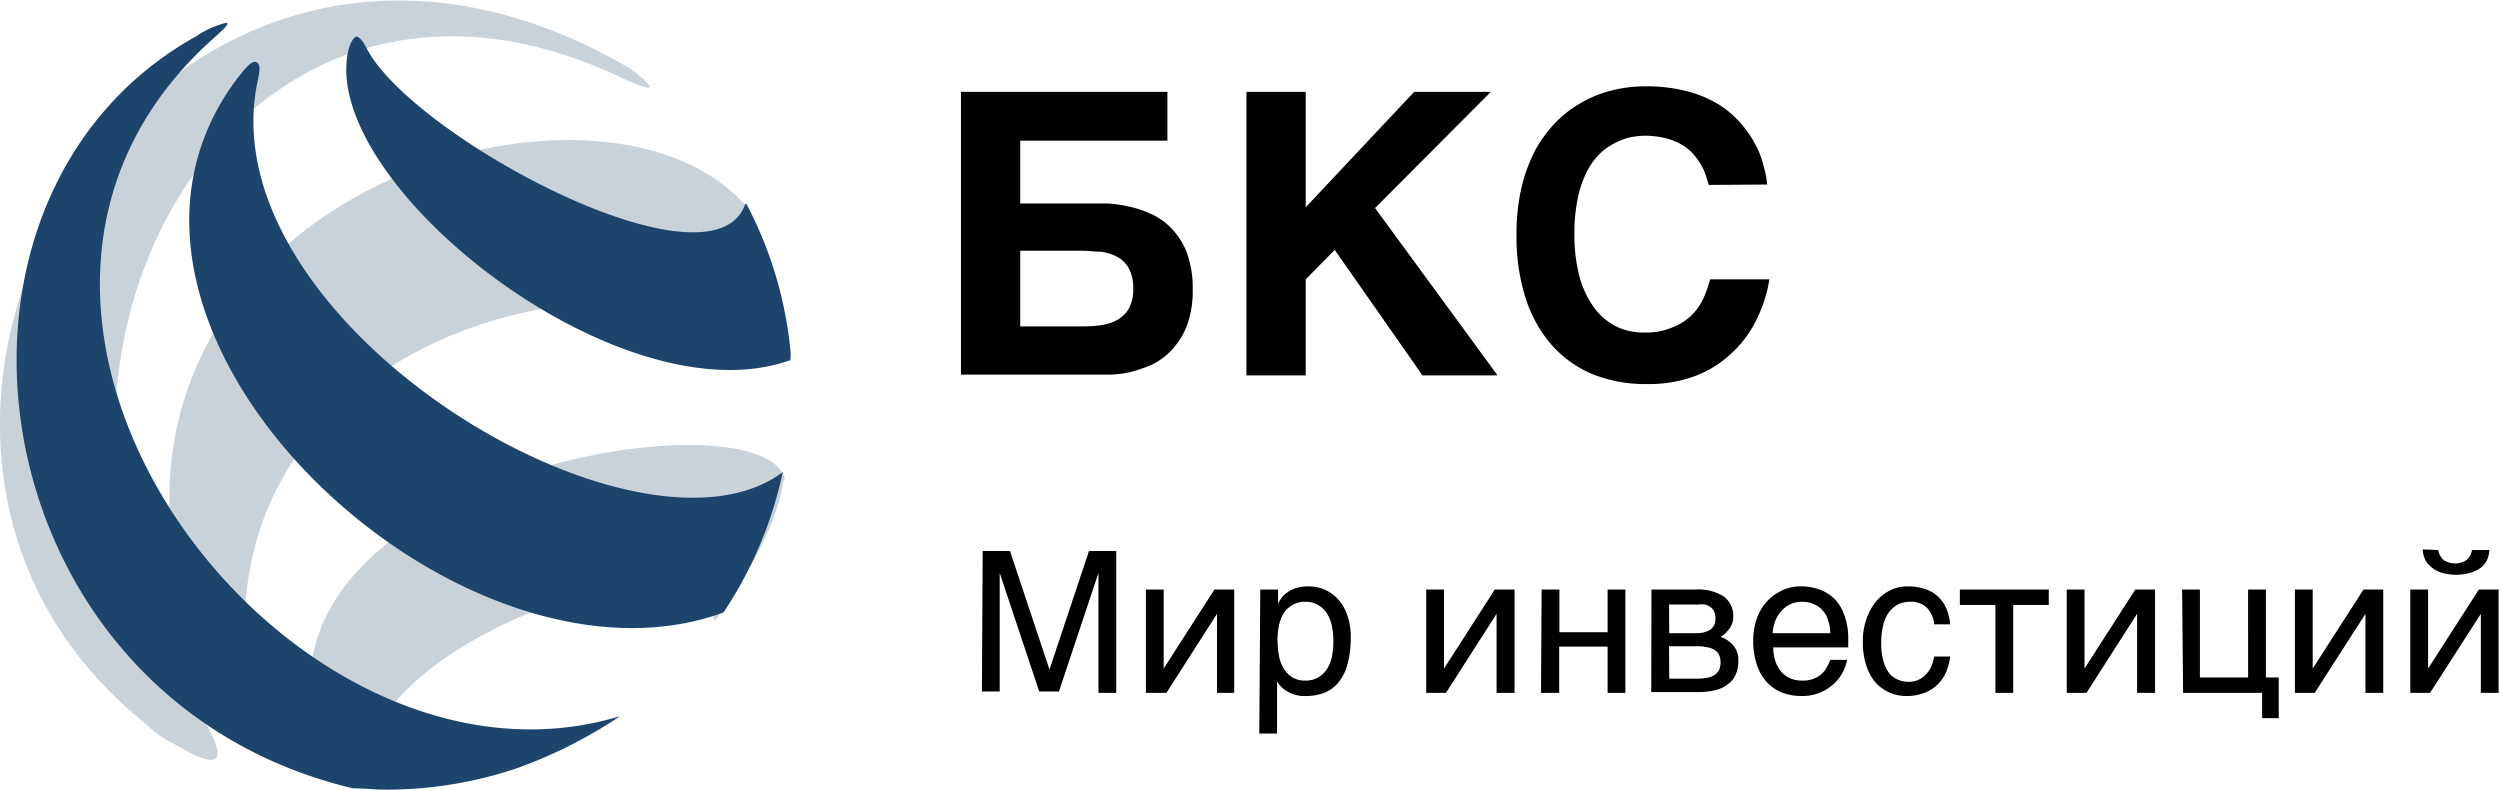
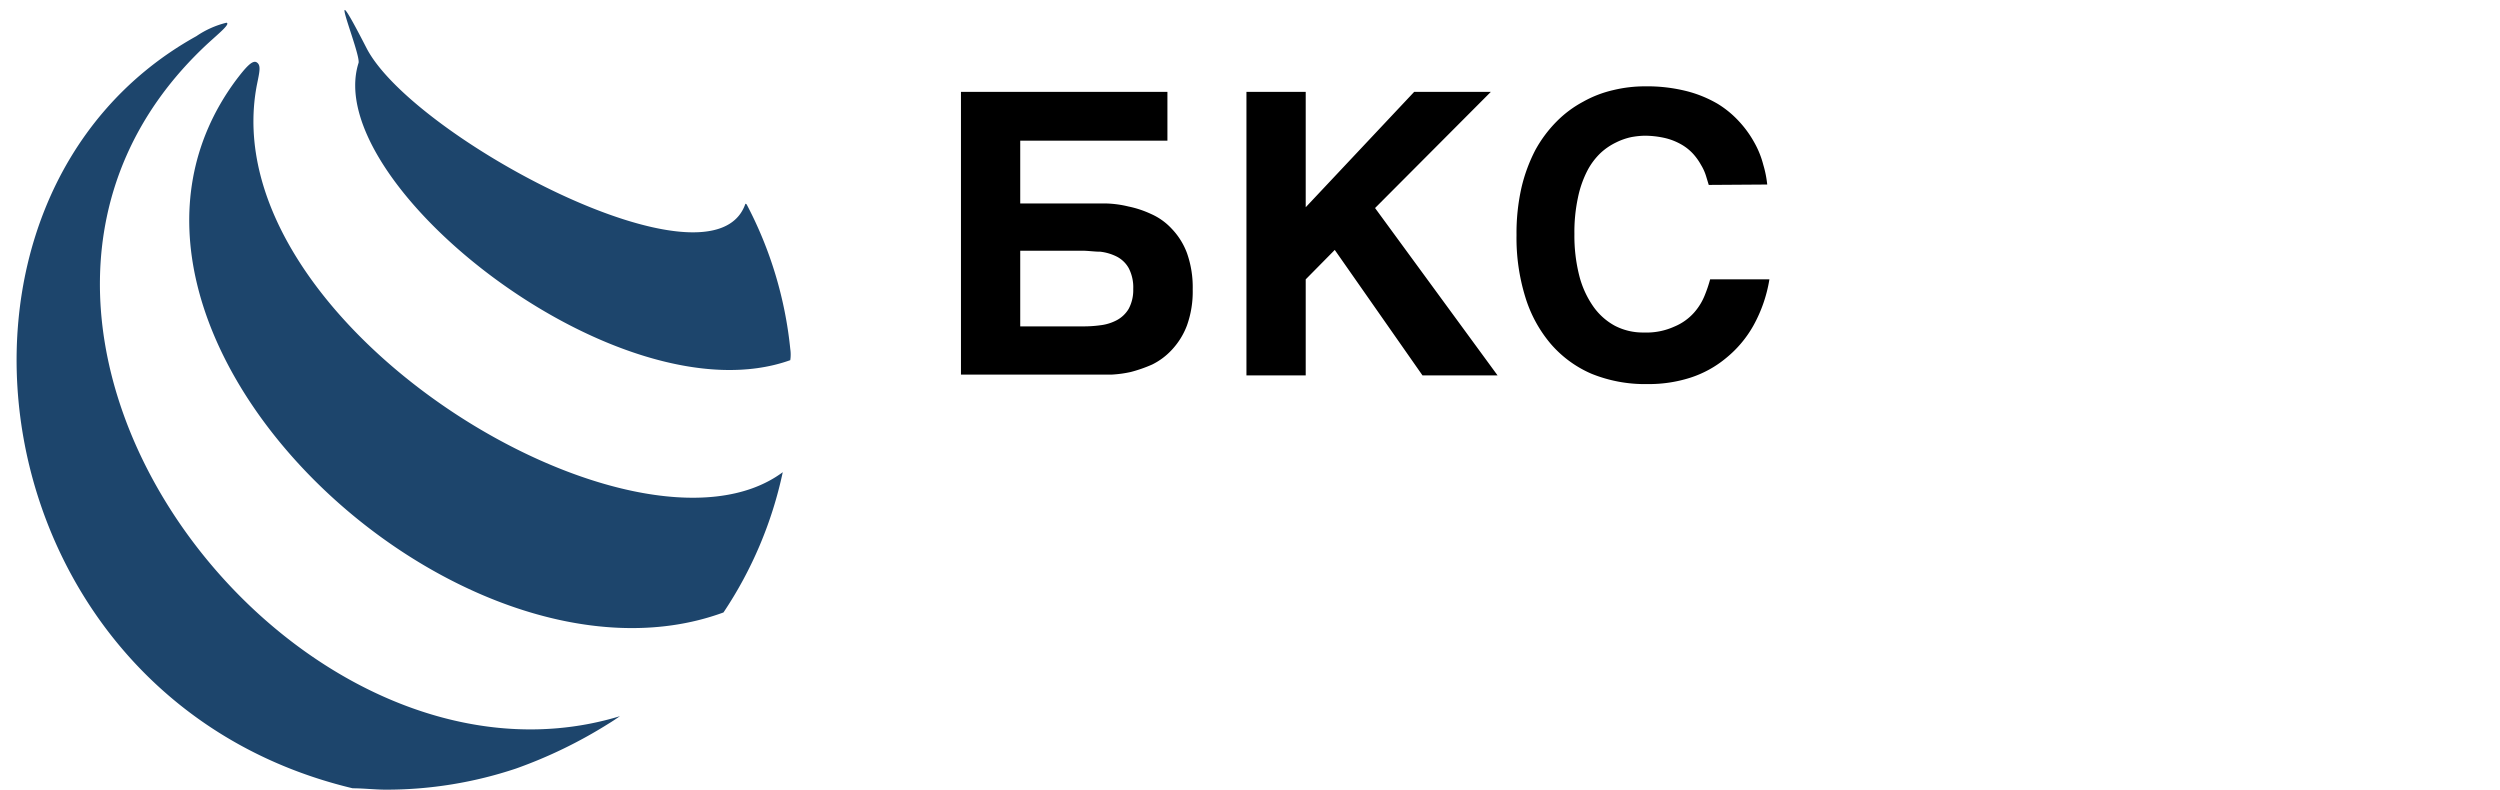
<svg xmlns="http://www.w3.org/2000/svg" id="Слой_1" data-name="Слой 1" viewBox="0 0 126.54 40">
  <defs>
    <style>.cls-1{fill:#c9d1d9;}.cls-1,.cls-2{fill-rule:evenodd;}.cls-2{fill:#1d456c;}</style>
  </defs>
-   <path d="M49.74,27.89h1.38l2,6h0l2-6h1.38v7.18h-.9V29h0l-2,6h-1l-2-6h0v6h-.9ZM58,29.84h.9v4h0l2.57-4h1v5.23H61.6v-4h0l-2.56,4H58Zm5.79,0h.9v.72h0a1.86,1.86,0,0,1,.22-.35,1.39,1.39,0,0,1,.32-.27,1.28,1.28,0,0,1,.43-.19,2,2,0,0,1,.57-.07,2.05,2.05,0,0,1,.81.16,2.11,2.11,0,0,1,.68.48,2.3,2.3,0,0,1,.47.81,3.23,3.23,0,0,1,.18,1.13,4.92,4.92,0,0,1-.17,1.37,2.34,2.34,0,0,1-.46.92,1.76,1.76,0,0,1-.72.52,2.63,2.63,0,0,1-1,.16,1.51,1.51,0,0,1-.48-.07,1.38,1.38,0,0,1-.41-.18,1.22,1.22,0,0,1-.3-.24,1,1,0,0,1-.19-.26h0v2.65h-.9Zm.88,2.64a3.91,3.91,0,0,0,.08.79,2,2,0,0,0,.26.62,1.3,1.3,0,0,0,.43.41,1.24,1.24,0,0,0,.62.15,1.29,1.29,0,0,0,.64-.15,1.36,1.36,0,0,0,.45-.41,2,2,0,0,0,.26-.62,3.91,3.91,0,0,0,.08-.79,4.15,4.15,0,0,0-.08-.82,2,2,0,0,0-.26-.64,1.36,1.36,0,0,0-.45-.41,1.29,1.29,0,0,0-.64-.15,1.24,1.24,0,0,0-.62.15A1.3,1.3,0,0,0,65,31a2,2,0,0,0-.26.64A4.15,4.15,0,0,0,64.66,32.48Zm7.52-2.64h.9v4h0l2.57-4h1v5.23h-.91v-4h0l-2.56,4h-1Zm5.84,0h.9V32h2.44V29.84h.9v5.23h-.9V32.73H78.92v2.34H78Zm5.56,0h2.23a2.41,2.41,0,0,1,1.43.35,1.22,1.22,0,0,1,.48,1,1,1,0,0,1-.18.61,1.62,1.62,0,0,1-.46.44,1.44,1.44,0,0,1,.66.45,1.15,1.15,0,0,1,.24.76,1.76,1.76,0,0,1-.12.66,1.18,1.18,0,0,1-.37.49,1.63,1.63,0,0,1-.63.32,3.49,3.49,0,0,1-.91.11H83.58Zm.9,4.51h1.37a3.09,3.09,0,0,0,.59-.05,1,1,0,0,0,.38-.17.56.56,0,0,0,.2-.26,1,1,0,0,0,0-.68.51.51,0,0,0-.2-.26.89.89,0,0,0-.38-.16,2.38,2.38,0,0,0-.59-.06H84.48Zm0-2.3h1.36a1.28,1.28,0,0,0,.72-.18.65.65,0,0,0,.26-.56.77.77,0,0,0-.07-.36.56.56,0,0,0-.2-.23.66.66,0,0,0-.27-.12,1.17,1.17,0,0,0-.32,0H84.48Zm9,1.35a2.17,2.17,0,0,1-.71,1.25,2.41,2.41,0,0,1-.69.42,2.3,2.3,0,0,1-.88.16,2.8,2.8,0,0,1-1-.17,2.14,2.14,0,0,1-.77-.52,2.46,2.46,0,0,1-.51-.88,3.85,3.85,0,0,1-.19-1.24,3.34,3.34,0,0,1,.11-.87,2.69,2.69,0,0,1,.28-.69,2.23,2.23,0,0,1,.42-.53,2.06,2.06,0,0,1,.49-.36,2.11,2.11,0,0,1,.54-.22,1.91,1.91,0,0,1,.52-.07,2.76,2.76,0,0,1,1,.16,2.07,2.07,0,0,1,.77.49,2.13,2.13,0,0,1,.49.83,3.35,3.35,0,0,1,.19,1.16v.45H89.75a2.49,2.49,0,0,0,.11.69,1.69,1.69,0,0,0,.29.53,1.28,1.28,0,0,0,.46.34,1.52,1.52,0,0,0,.62.12,1.44,1.44,0,0,0,.58-.1,1.14,1.14,0,0,0,.4-.25,1.06,1.06,0,0,0,.26-.34,2,2,0,0,0,.17-.36Zm-.85-1.35a1.83,1.83,0,0,0-.12-.68,1.24,1.24,0,0,0-.29-.5,1.08,1.08,0,0,0-.45-.3,1.36,1.36,0,0,0-.58-.11,1.32,1.32,0,0,0-.57.12,1.45,1.45,0,0,0-.45.33,1.64,1.64,0,0,0-.32.51,2.42,2.42,0,0,0-.14.63Zm6.07,1.18a2.45,2.45,0,0,1-.08.41,2,2,0,0,1-.16.45,1.86,1.86,0,0,1-.28.43,1.82,1.82,0,0,1-.41.36,1.8,1.8,0,0,1-.56.25,2.48,2.48,0,0,1-.75.1,2.1,2.1,0,0,1-.48-.06,1.91,1.91,0,0,1-.5-.19,2.31,2.31,0,0,1-.46-.33,2.12,2.12,0,0,1-.38-.52,3.1,3.1,0,0,1-.26-.71,3.87,3.87,0,0,1-.1-.94,3.34,3.34,0,0,1,.19-1.17,2.76,2.76,0,0,1,.49-.88,2.27,2.27,0,0,1,.72-.56,2,2,0,0,1,.87-.19,2.65,2.65,0,0,1,.73.09,1.82,1.82,0,0,1,.55.23,1.62,1.62,0,0,1,.39.34,1.49,1.49,0,0,1,.26.41,1.69,1.69,0,0,1,.15.43,2,2,0,0,1,.07.42H97.9a1.37,1.37,0,0,0-.37-.84,1.14,1.14,0,0,0-.84-.3,1.36,1.36,0,0,0-.65.15,1.41,1.41,0,0,0-.46.42,2,2,0,0,0-.27.66,3.61,3.61,0,0,0-.09.84,3.36,3.36,0,0,0,.1.89,1.77,1.77,0,0,0,.28.62,1,1,0,0,0,.44.35,1.38,1.38,0,0,0,.59.12,1.13,1.13,0,0,0,.45-.09,1.15,1.15,0,0,0,.37-.25,1.53,1.53,0,0,0,.29-.4,2.13,2.13,0,0,0,.16-.54ZM101,30.62h-1.8v-.78h4.5v.78h-1.8v4.45H101Zm3.61-.78h.9v4h0l2.57-4h1v5.23h-.91v-4h0l-2.56,4h-1Zm5.84,0h.9v4.45h2.44V29.84h.9v4.45h.65v2.06h-.84V35.07h-4Zm5.71,0h.9v4h0l2.57-4h1v5.23h-.9v-4h0l-2.57,4h-1Zm7.25-2a.94.94,0,0,0,.27.5,1.06,1.06,0,0,0,1.18,0,.84.84,0,0,0,.26-.5H126a1.33,1.33,0,0,1-.13.53,1.12,1.12,0,0,1-.35.4A1.54,1.54,0,0,1,125,29a2.38,2.38,0,0,1-.68.09,2.5,2.5,0,0,1-.69-.09,1.41,1.41,0,0,1-.52-.26,1.22,1.22,0,0,1-.35-.4,1.29,1.29,0,0,1-.13-.53Zm-1.41,2h.9v4h0l2.57-4h1v5.23h-.9v-4h0l-2.57,4h-1Z" transform="translate(0)" />
  <path d="M48.64,4.65H59.09V7.12H51.64V10.3H55.2l.83,0a5.38,5.38,0,0,1,1.08.15,5.17,5.17,0,0,1,1.15.38,3.17,3.17,0,0,1,1.05.75,3.59,3.59,0,0,1,.77,1.23,5.18,5.18,0,0,1,.29,1.84,5.07,5.07,0,0,1-.29,1.82,3.73,3.73,0,0,1-.76,1.23,3.41,3.41,0,0,1-1,.75,7.08,7.08,0,0,1-1.09.38,5.82,5.82,0,0,1-.95.13c-.29,0-.5,0-.64,0h-7Zm3,11.87h3.24a6.15,6.15,0,0,0,.84-.06,2.34,2.34,0,0,0,.8-.25,1.54,1.54,0,0,0,.61-.58,2,2,0,0,0,.23-1,2.11,2.11,0,0,0-.23-1.06,1.45,1.45,0,0,0-.6-.58,2.49,2.49,0,0,0-.84-.25c-.3,0-.61-.05-.93-.05H51.64ZM63.09,4.65h3v5.84l5.49-5.84h3.88L69.6,10.53,75.8,19H72l-4.44-6.35-1.47,1.49V19h-3Zm23.4,4.71-.14-.46a2.46,2.46,0,0,0-.25-.55,3,3,0,0,0-.38-.54,2.47,2.47,0,0,0-.57-.47A3.11,3.11,0,0,0,84.33,7a4.6,4.6,0,0,0-1.12-.13,4.14,4.14,0,0,0-.64.07,3.23,3.23,0,0,0-.77.27,3.17,3.17,0,0,0-.77.52,3.43,3.43,0,0,0-.68.9A5.29,5.29,0,0,0,79.87,10a8.34,8.34,0,0,0-.18,1.85,8.2,8.2,0,0,0,.24,2.08,4.77,4.77,0,0,0,.7,1.56,3.2,3.2,0,0,0,1.11,1,3.07,3.07,0,0,0,1.47.34,3.4,3.4,0,0,0,1.54-.3,2.72,2.72,0,0,0,1-.71,3,3,0,0,0,.54-.88,6.86,6.86,0,0,0,.27-.8h3a7.17,7.17,0,0,1-.81,2.34,5.71,5.71,0,0,1-1.38,1.64,5.44,5.44,0,0,1-1.82,1,6.86,6.86,0,0,1-2.15.32,7.19,7.19,0,0,1-2.84-.52,5.69,5.69,0,0,1-2.08-1.53,6.67,6.67,0,0,1-1.28-2.37,10.14,10.14,0,0,1-.44-3.12,10.47,10.47,0,0,1,.25-2.4,8.16,8.16,0,0,1,.7-1.9,6.44,6.44,0,0,1,1.08-1.45,5.58,5.58,0,0,1,1.34-1,5.7,5.7,0,0,1,1.53-.59,6.77,6.77,0,0,1,1.62-.19,8.14,8.14,0,0,1,2.08.24,6.08,6.08,0,0,1,1.59.65A5,5,0,0,1,88,6.12a5.39,5.39,0,0,1,.8,1.1,4.61,4.61,0,0,1,.45,1.12,5.38,5.38,0,0,1,.2,1Z" transform="translate(0)" />
-   <path class="cls-1" d="M31.59,4c.17.07,1.59.71,1.25.3a4.81,4.81,0,0,0-1.24-1C7.78-10.3-10.88,21.93,7.3,36.57a6.07,6.07,0,0,0,1.33,1c.22,0,4.27,2.9,1.3-1.76C-1.34,18.12,12.05-5.46,31.59,4M40,18h0a20.68,20.68,0,0,0-2.13-7.44C30.16,1.35.53,10.83,10.66,34.64c.31.72.74,1.14.93,1s1.14-.22,1-.93C9.93,16.08,33.41,11.64,40,18M16.11,37.27c.16.52.16.73.31.81s2.21.67,2.27.13c.68-5.74,16.42-11.68,17.49-6.76,1.4-2.09,2.86-4.17,3.42-6.76a.73.73,0,0,1,.13-.48c-1.39-4.48-27.59,0-23.62,13.06" transform="translate(0)" />
-   <path class="cls-2" d="M10.52,2.2c.58-.53,1.16-1,.94-1.05a4.69,4.69,0,0,0-1.52.68C-4.77,10-1.3,35.32,17.85,39.9v0c.56,0,1.12.07,1.69.07a20.72,20.72,0,0,0,6.58-1.07,23.73,23.73,0,0,0,4.68-2.27c.2-.12.39-.25.58-.38C14.67,41.34-4.58,16.2,10.52,2.2M13,4.31c.14-.69.22-1,0-1.15s-.57.26-1.05.89C2.56,16.71,23.19,35.93,36.62,31a20.4,20.4,0,0,0,3-7.1h0C32.25,29.38,10.69,16.42,13,4.31m24.73,6C36.1,15.08,20.86,6.93,18.55,2.43c-.24-.48-.45-.6-.53-.57s-.29.23-.4.75C16.2,9.27,31.37,21.32,40,18.23a1.89,1.89,0,0,0,0-.57,20,20,0,0,0-2.21-7.32" transform="translate(0)" />
+   <path class="cls-2" d="M10.52,2.2c.58-.53,1.16-1,.94-1.05a4.69,4.69,0,0,0-1.52.68C-4.77,10-1.3,35.32,17.85,39.9v0c.56,0,1.12.07,1.69.07a20.72,20.72,0,0,0,6.58-1.07,23.73,23.73,0,0,0,4.68-2.27c.2-.12.39-.25.58-.38C14.67,41.34-4.58,16.2,10.52,2.2M13,4.31c.14-.69.22-1,0-1.15s-.57.26-1.05.89C2.56,16.71,23.19,35.93,36.62,31a20.4,20.4,0,0,0,3-7.1h0C32.25,29.38,10.69,16.42,13,4.31m24.73,6C36.1,15.08,20.86,6.93,18.55,2.43s-.29.23-.4.75C16.2,9.27,31.37,21.32,40,18.23a1.89,1.89,0,0,0,0-.57,20,20,0,0,0-2.21-7.32" transform="translate(0)" />
</svg>